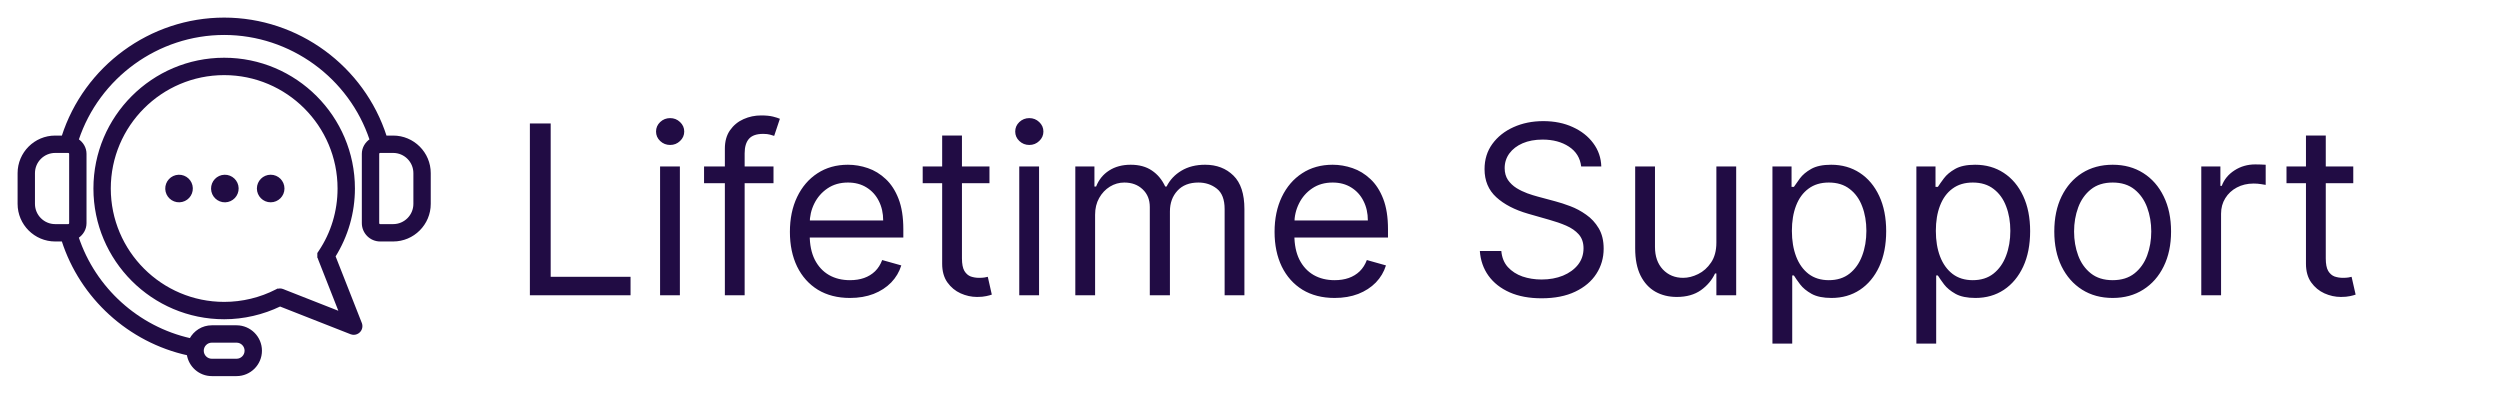
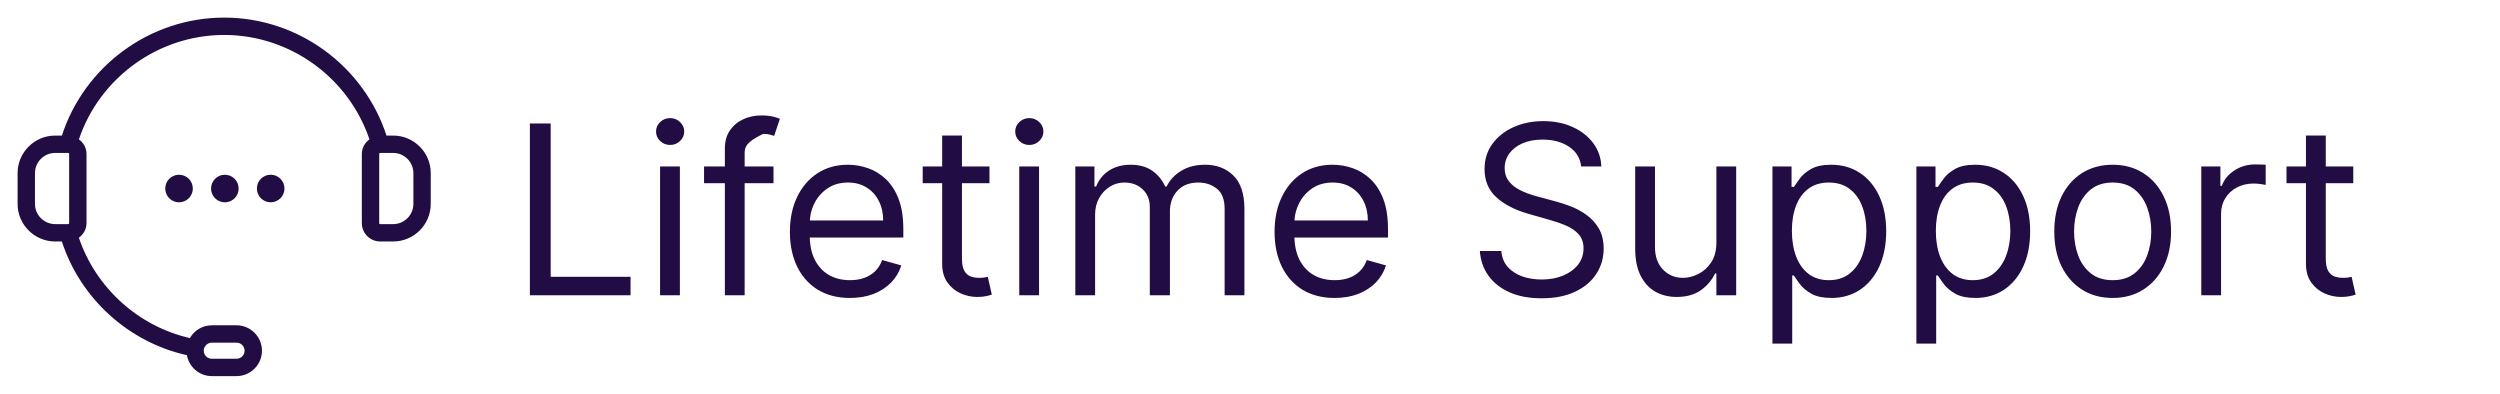
<svg xmlns="http://www.w3.org/2000/svg" fill="none" viewBox="0 0 127 20" height="20" width="127">
-   <path fill="#210C44" d="M26.918 15V6.273H27.975V14.062H32.032V15H26.918ZM33.532 15V8.455H34.538V15H33.532ZM34.043 7.364C33.847 7.364 33.678 7.297 33.536 7.163C33.397 7.03 33.327 6.869 33.327 6.682C33.327 6.494 33.397 6.334 33.536 6.2C33.678 6.067 33.847 6 34.043 6C34.239 6 34.407 6.067 34.546 6.2C34.688 6.334 34.759 6.494 34.759 6.682C34.759 6.869 34.688 7.03 34.546 7.163C34.407 7.297 34.239 7.364 34.043 7.364ZM39.294 8.455V9.307H35.766V8.455H39.294ZM36.823 15V7.551C36.823 7.176 36.911 6.864 37.087 6.614C37.263 6.364 37.492 6.176 37.773 6.051C38.054 5.926 38.351 5.864 38.663 5.864C38.911 5.864 39.112 5.884 39.269 5.923C39.425 5.963 39.541 6 39.618 6.034L39.328 6.903C39.277 6.886 39.206 6.865 39.115 6.839C39.027 6.814 38.911 6.801 38.766 6.801C38.433 6.801 38.193 6.885 38.046 7.053C37.901 7.22 37.828 7.466 37.828 7.79V15H36.823ZM43.178 15.136C42.548 15.136 42.004 14.997 41.546 14.719C41.092 14.438 40.741 14.046 40.494 13.543C40.249 13.037 40.127 12.449 40.127 11.778C40.127 11.108 40.249 10.517 40.494 10.006C40.741 9.491 41.085 9.091 41.525 8.804C41.968 8.514 42.485 8.369 43.076 8.369C43.417 8.369 43.754 8.426 44.086 8.54C44.419 8.653 44.721 8.838 44.994 9.094C45.267 9.347 45.484 9.682 45.646 10.099C45.808 10.517 45.889 11.031 45.889 11.642V12.068H40.843V11.199H44.866C44.866 10.829 44.792 10.5 44.644 10.21C44.499 9.92 44.292 9.692 44.022 9.524C43.755 9.357 43.44 9.273 43.076 9.273C42.676 9.273 42.329 9.372 42.036 9.571C41.747 9.767 41.524 10.023 41.367 10.338C41.211 10.653 41.133 10.992 41.133 11.352V11.932C41.133 12.426 41.218 12.845 41.389 13.189C41.562 13.53 41.802 13.79 42.109 13.969C42.416 14.145 42.772 14.233 43.178 14.233C43.443 14.233 43.681 14.196 43.894 14.122C44.11 14.046 44.296 13.932 44.453 13.781C44.609 13.628 44.73 13.438 44.815 13.21L45.786 13.483C45.684 13.812 45.512 14.102 45.271 14.352C45.029 14.599 44.731 14.793 44.376 14.932C44.021 15.068 43.622 15.136 43.178 15.136ZM50.265 8.455V9.307H46.873V8.455H50.265ZM47.862 6.886H48.867V13.125C48.867 13.409 48.909 13.622 48.991 13.764C49.076 13.903 49.184 13.997 49.315 14.046C49.448 14.091 49.589 14.114 49.737 14.114C49.847 14.114 49.938 14.108 50.009 14.097C50.08 14.082 50.137 14.071 50.18 14.062L50.384 14.966C50.316 14.992 50.221 15.017 50.099 15.043C49.977 15.071 49.822 15.085 49.634 15.085C49.35 15.085 49.072 15.024 48.799 14.902C48.529 14.78 48.305 14.594 48.126 14.344C47.95 14.094 47.862 13.778 47.862 13.398V6.886ZM51.778 15V8.455H52.784V15H51.778ZM52.289 7.364C52.093 7.364 51.924 7.297 51.782 7.163C51.643 7.03 51.573 6.869 51.573 6.682C51.573 6.494 51.643 6.334 51.782 6.2C51.924 6.067 52.093 6 52.289 6C52.485 6 52.653 6.067 52.792 6.2C52.934 6.334 53.005 6.494 53.005 6.682C53.005 6.869 52.934 7.03 52.792 7.163C52.653 7.297 52.485 7.364 52.289 7.364ZM54.626 15V8.455H55.597V9.477H55.682C55.819 9.128 56.039 8.857 56.343 8.663C56.647 8.467 57.012 8.369 57.438 8.369C57.87 8.369 58.229 8.467 58.516 8.663C58.806 8.857 59.032 9.128 59.194 9.477H59.262C59.429 9.139 59.681 8.871 60.016 8.672C60.351 8.47 60.753 8.369 61.222 8.369C61.807 8.369 62.286 8.553 62.658 8.919C63.03 9.283 63.216 9.849 63.216 10.619V15H62.211V10.619C62.211 10.136 62.079 9.791 61.815 9.584C61.55 9.376 61.239 9.273 60.881 9.273C60.421 9.273 60.065 9.412 59.812 9.69C59.559 9.966 59.432 10.315 59.432 10.739V15H58.41V10.517C58.41 10.145 58.289 9.845 58.047 9.618C57.806 9.388 57.495 9.273 57.114 9.273C56.853 9.273 56.608 9.342 56.381 9.482C56.157 9.621 55.975 9.814 55.836 10.061C55.699 10.305 55.631 10.588 55.631 10.909V15H54.626ZM67.799 15.136C67.169 15.136 66.625 14.997 66.167 14.719C65.713 14.438 65.362 14.046 65.115 13.543C64.871 13.037 64.748 12.449 64.748 11.778C64.748 11.108 64.871 10.517 65.115 10.006C65.362 9.491 65.706 9.091 66.146 8.804C66.589 8.514 67.106 8.369 67.697 8.369C68.038 8.369 68.375 8.426 68.707 8.54C69.04 8.653 69.342 8.838 69.615 9.094C69.888 9.347 70.105 9.682 70.267 10.099C70.429 10.517 70.51 11.031 70.51 11.642V12.068H65.464V11.199H69.487C69.487 10.829 69.413 10.5 69.265 10.21C69.121 9.92 68.913 9.692 68.643 9.524C68.376 9.357 68.061 9.273 67.697 9.273C67.297 9.273 66.95 9.372 66.657 9.571C66.368 9.767 66.145 10.023 65.989 10.338C65.832 10.653 65.754 10.992 65.754 11.352V11.932C65.754 12.426 65.839 12.845 66.01 13.189C66.183 13.53 66.423 13.79 66.73 13.969C67.037 14.145 67.393 14.233 67.799 14.233C68.064 14.233 68.302 14.196 68.515 14.122C68.731 14.046 68.917 13.932 69.074 13.781C69.23 13.628 69.351 13.438 69.436 13.21L70.407 13.483C70.305 13.812 70.133 14.102 69.892 14.352C69.65 14.599 69.352 14.793 68.997 14.932C68.642 15.068 68.243 15.136 67.799 15.136ZM80.324 8.455C80.272 8.023 80.065 7.688 79.701 7.449C79.338 7.21 78.892 7.091 78.364 7.091C77.977 7.091 77.639 7.153 77.349 7.278C77.062 7.403 76.838 7.575 76.676 7.794C76.517 8.013 76.437 8.261 76.437 8.54C76.437 8.773 76.493 8.973 76.603 9.141C76.717 9.305 76.862 9.443 77.038 9.554C77.214 9.662 77.399 9.751 77.592 9.822C77.785 9.891 77.963 9.946 78.125 9.989L79.011 10.227C79.239 10.287 79.491 10.369 79.77 10.474C80.051 10.579 80.319 10.723 80.575 10.905C80.834 11.084 81.047 11.314 81.214 11.595C81.382 11.876 81.466 12.222 81.466 12.631C81.466 13.102 81.342 13.528 81.095 13.909C80.851 14.29 80.493 14.592 80.021 14.817C79.552 15.041 78.983 15.153 78.312 15.153C77.687 15.153 77.146 15.053 76.689 14.851C76.234 14.649 75.876 14.368 75.615 14.007C75.356 13.646 75.21 13.227 75.176 12.75H76.267C76.295 13.079 76.406 13.352 76.599 13.568C76.795 13.781 77.042 13.94 77.341 14.046C77.642 14.148 77.966 14.199 78.312 14.199C78.716 14.199 79.078 14.133 79.399 14.003C79.72 13.869 79.974 13.685 80.162 13.449C80.349 13.21 80.443 12.932 80.443 12.614C80.443 12.324 80.362 12.088 80.2 11.906C80.038 11.724 79.825 11.577 79.561 11.463C79.297 11.349 79.011 11.25 78.704 11.165L77.63 10.858C76.949 10.662 76.409 10.382 76.011 10.018C75.614 9.655 75.415 9.179 75.415 8.591C75.415 8.102 75.547 7.676 75.811 7.312C76.078 6.946 76.436 6.662 76.885 6.46C77.337 6.256 77.841 6.153 78.397 6.153C78.96 6.153 79.46 6.254 79.897 6.456C80.335 6.655 80.682 6.928 80.937 7.274C81.196 7.621 81.332 8.014 81.346 8.455H80.324ZM87.192 12.324V8.455H88.198V15H87.192V13.892H87.124C86.97 14.224 86.732 14.507 86.408 14.74C86.084 14.97 85.675 15.085 85.181 15.085C84.772 15.085 84.408 14.996 84.09 14.817C83.772 14.635 83.522 14.362 83.34 13.999C83.158 13.632 83.067 13.171 83.067 12.614V8.455H84.073V12.546C84.073 13.023 84.206 13.403 84.473 13.688C84.743 13.972 85.087 14.114 85.504 14.114C85.754 14.114 86.009 14.05 86.267 13.922C86.529 13.794 86.747 13.598 86.924 13.334C87.103 13.07 87.192 12.733 87.192 12.324ZM90.04 17.454V8.455H91.011V9.494H91.13C91.204 9.381 91.307 9.236 91.437 9.06C91.571 8.881 91.761 8.722 92.008 8.582C92.258 8.44 92.596 8.369 93.022 8.369C93.574 8.369 94.059 8.507 94.48 8.783C94.9 9.058 95.228 9.449 95.464 9.955C95.7 10.46 95.818 11.057 95.818 11.744C95.818 12.438 95.7 13.038 95.464 13.547C95.228 14.053 94.902 14.445 94.484 14.723C94.067 14.999 93.585 15.136 93.04 15.136C92.619 15.136 92.282 15.067 92.03 14.928C91.777 14.786 91.582 14.625 91.446 14.446C91.309 14.264 91.204 14.114 91.13 13.994H91.045V17.454H90.04ZM91.028 11.727C91.028 12.222 91.101 12.658 91.246 13.036C91.39 13.411 91.602 13.704 91.88 13.918C92.159 14.128 92.5 14.233 92.903 14.233C93.324 14.233 93.674 14.122 93.956 13.901C94.24 13.676 94.453 13.375 94.595 12.997C94.74 12.617 94.812 12.193 94.812 11.727C94.812 11.267 94.741 10.852 94.599 10.483C94.46 10.111 94.248 9.817 93.964 9.601C93.683 9.382 93.329 9.273 92.903 9.273C92.494 9.273 92.15 9.376 91.872 9.584C91.594 9.788 91.383 10.075 91.241 10.445C91.099 10.811 91.028 11.239 91.028 11.727ZM97.352 17.454V8.455H98.324V9.494H98.443C98.517 9.381 98.619 9.236 98.75 9.06C98.883 8.881 99.074 8.722 99.321 8.582C99.571 8.44 99.909 8.369 100.335 8.369C100.886 8.369 101.372 8.507 101.792 8.783C102.213 9.058 102.541 9.449 102.777 9.955C103.013 10.46 103.131 11.057 103.131 11.744C103.131 12.438 103.013 13.038 102.777 13.547C102.541 14.053 102.214 14.445 101.797 14.723C101.379 14.999 100.898 15.136 100.352 15.136C99.932 15.136 99.595 15.067 99.342 14.928C99.089 14.786 98.895 14.625 98.758 14.446C98.622 14.264 98.517 14.114 98.443 13.994H98.358V17.454H97.352ZM98.341 11.727C98.341 12.222 98.413 12.658 98.558 13.036C98.703 13.411 98.915 13.704 99.193 13.918C99.471 14.128 99.812 14.233 100.216 14.233C100.636 14.233 100.987 14.122 101.268 13.901C101.552 13.676 101.765 13.375 101.907 12.997C102.052 12.617 102.125 12.193 102.125 11.727C102.125 11.267 102.054 10.852 101.912 10.483C101.773 10.111 101.561 9.817 101.277 9.601C100.996 9.382 100.642 9.273 100.216 9.273C99.807 9.273 99.463 9.376 99.184 9.584C98.906 9.788 98.696 10.075 98.554 10.445C98.412 10.811 98.341 11.239 98.341 11.727ZM107.324 15.136C106.733 15.136 106.214 14.996 105.768 14.714C105.325 14.433 104.979 14.04 104.729 13.534C104.481 13.028 104.358 12.438 104.358 11.761C104.358 11.079 104.481 10.484 104.729 9.976C104.979 9.467 105.325 9.072 105.768 8.791C106.214 8.51 106.733 8.369 107.324 8.369C107.915 8.369 108.432 8.51 108.875 8.791C109.321 9.072 109.667 9.467 109.915 9.976C110.165 10.484 110.29 11.079 110.29 11.761C110.29 12.438 110.165 13.028 109.915 13.534C109.667 14.04 109.321 14.433 108.875 14.714C108.432 14.996 107.915 15.136 107.324 15.136ZM107.324 14.233C107.773 14.233 108.142 14.118 108.432 13.888C108.721 13.658 108.936 13.355 109.075 12.98C109.214 12.605 109.284 12.199 109.284 11.761C109.284 11.324 109.214 10.916 109.075 10.538C108.936 10.161 108.721 9.855 108.432 9.622C108.142 9.389 107.773 9.273 107.324 9.273C106.875 9.273 106.506 9.389 106.216 9.622C105.926 9.855 105.711 10.161 105.572 10.538C105.433 10.916 105.363 11.324 105.363 11.761C105.363 12.199 105.433 12.605 105.572 12.98C105.711 13.355 105.926 13.658 106.216 13.888C106.506 14.118 106.875 14.233 107.324 14.233ZM111.825 15V8.455H112.796V9.443H112.865C112.984 9.119 113.2 8.857 113.512 8.655C113.825 8.453 114.177 8.352 114.569 8.352C114.643 8.352 114.735 8.354 114.846 8.357C114.957 8.359 115.041 8.364 115.097 8.369V9.392C115.063 9.384 114.985 9.371 114.863 9.354C114.744 9.334 114.617 9.324 114.484 9.324C114.166 9.324 113.882 9.391 113.632 9.524C113.384 9.655 113.188 9.837 113.044 10.07C112.901 10.3 112.83 10.562 112.83 10.858V15H111.825ZM119.546 8.455V9.307H116.154V8.455H119.546ZM117.143 6.886H118.149V13.125C118.149 13.409 118.19 13.622 118.272 13.764C118.357 13.903 118.465 13.997 118.596 14.046C118.73 14.091 118.87 14.114 119.018 14.114C119.129 14.114 119.22 14.108 119.291 14.097C119.362 14.082 119.419 14.071 119.461 14.062L119.666 14.966C119.597 14.992 119.502 15.017 119.38 15.043C119.258 15.071 119.103 15.085 118.916 15.085C118.632 15.085 118.353 15.024 118.08 14.902C117.811 14.78 117.586 14.594 117.407 14.344C117.231 14.094 117.143 13.778 117.143 13.398V6.886Z" />
+   <path fill="#210C44" d="M26.918 15V6.273H27.975V14.062H32.032V15H26.918ZM33.532 15V8.455H34.538V15H33.532ZM34.043 7.364C33.847 7.364 33.678 7.297 33.536 7.163C33.397 7.03 33.327 6.869 33.327 6.682C33.327 6.494 33.397 6.334 33.536 6.2C33.678 6.067 33.847 6 34.043 6C34.239 6 34.407 6.067 34.546 6.2C34.688 6.334 34.759 6.494 34.759 6.682C34.759 6.869 34.688 7.03 34.546 7.163C34.407 7.297 34.239 7.364 34.043 7.364ZM39.294 8.455V9.307H35.766V8.455H39.294ZM36.823 15V7.551C36.823 7.176 36.911 6.864 37.087 6.614C37.263 6.364 37.492 6.176 37.773 6.051C38.054 5.926 38.351 5.864 38.663 5.864C38.911 5.864 39.112 5.884 39.269 5.923C39.425 5.963 39.541 6 39.618 6.034L39.328 6.903C39.277 6.886 39.206 6.865 39.115 6.839C39.027 6.814 38.911 6.801 38.766 6.801C37.901 7.22 37.828 7.466 37.828 7.79V15H36.823ZM43.178 15.136C42.548 15.136 42.004 14.997 41.546 14.719C41.092 14.438 40.741 14.046 40.494 13.543C40.249 13.037 40.127 12.449 40.127 11.778C40.127 11.108 40.249 10.517 40.494 10.006C40.741 9.491 41.085 9.091 41.525 8.804C41.968 8.514 42.485 8.369 43.076 8.369C43.417 8.369 43.754 8.426 44.086 8.54C44.419 8.653 44.721 8.838 44.994 9.094C45.267 9.347 45.484 9.682 45.646 10.099C45.808 10.517 45.889 11.031 45.889 11.642V12.068H40.843V11.199H44.866C44.866 10.829 44.792 10.5 44.644 10.21C44.499 9.92 44.292 9.692 44.022 9.524C43.755 9.357 43.44 9.273 43.076 9.273C42.676 9.273 42.329 9.372 42.036 9.571C41.747 9.767 41.524 10.023 41.367 10.338C41.211 10.653 41.133 10.992 41.133 11.352V11.932C41.133 12.426 41.218 12.845 41.389 13.189C41.562 13.53 41.802 13.79 42.109 13.969C42.416 14.145 42.772 14.233 43.178 14.233C43.443 14.233 43.681 14.196 43.894 14.122C44.11 14.046 44.296 13.932 44.453 13.781C44.609 13.628 44.73 13.438 44.815 13.21L45.786 13.483C45.684 13.812 45.512 14.102 45.271 14.352C45.029 14.599 44.731 14.793 44.376 14.932C44.021 15.068 43.622 15.136 43.178 15.136ZM50.265 8.455V9.307H46.873V8.455H50.265ZM47.862 6.886H48.867V13.125C48.867 13.409 48.909 13.622 48.991 13.764C49.076 13.903 49.184 13.997 49.315 14.046C49.448 14.091 49.589 14.114 49.737 14.114C49.847 14.114 49.938 14.108 50.009 14.097C50.08 14.082 50.137 14.071 50.18 14.062L50.384 14.966C50.316 14.992 50.221 15.017 50.099 15.043C49.977 15.071 49.822 15.085 49.634 15.085C49.35 15.085 49.072 15.024 48.799 14.902C48.529 14.78 48.305 14.594 48.126 14.344C47.95 14.094 47.862 13.778 47.862 13.398V6.886ZM51.778 15V8.455H52.784V15H51.778ZM52.289 7.364C52.093 7.364 51.924 7.297 51.782 7.163C51.643 7.03 51.573 6.869 51.573 6.682C51.573 6.494 51.643 6.334 51.782 6.2C51.924 6.067 52.093 6 52.289 6C52.485 6 52.653 6.067 52.792 6.2C52.934 6.334 53.005 6.494 53.005 6.682C53.005 6.869 52.934 7.03 52.792 7.163C52.653 7.297 52.485 7.364 52.289 7.364ZM54.626 15V8.455H55.597V9.477H55.682C55.819 9.128 56.039 8.857 56.343 8.663C56.647 8.467 57.012 8.369 57.438 8.369C57.87 8.369 58.229 8.467 58.516 8.663C58.806 8.857 59.032 9.128 59.194 9.477H59.262C59.429 9.139 59.681 8.871 60.016 8.672C60.351 8.47 60.753 8.369 61.222 8.369C61.807 8.369 62.286 8.553 62.658 8.919C63.03 9.283 63.216 9.849 63.216 10.619V15H62.211V10.619C62.211 10.136 62.079 9.791 61.815 9.584C61.55 9.376 61.239 9.273 60.881 9.273C60.421 9.273 60.065 9.412 59.812 9.69C59.559 9.966 59.432 10.315 59.432 10.739V15H58.41V10.517C58.41 10.145 58.289 9.845 58.047 9.618C57.806 9.388 57.495 9.273 57.114 9.273C56.853 9.273 56.608 9.342 56.381 9.482C56.157 9.621 55.975 9.814 55.836 10.061C55.699 10.305 55.631 10.588 55.631 10.909V15H54.626ZM67.799 15.136C67.169 15.136 66.625 14.997 66.167 14.719C65.713 14.438 65.362 14.046 65.115 13.543C64.871 13.037 64.748 12.449 64.748 11.778C64.748 11.108 64.871 10.517 65.115 10.006C65.362 9.491 65.706 9.091 66.146 8.804C66.589 8.514 67.106 8.369 67.697 8.369C68.038 8.369 68.375 8.426 68.707 8.54C69.04 8.653 69.342 8.838 69.615 9.094C69.888 9.347 70.105 9.682 70.267 10.099C70.429 10.517 70.51 11.031 70.51 11.642V12.068H65.464V11.199H69.487C69.487 10.829 69.413 10.5 69.265 10.21C69.121 9.92 68.913 9.692 68.643 9.524C68.376 9.357 68.061 9.273 67.697 9.273C67.297 9.273 66.95 9.372 66.657 9.571C66.368 9.767 66.145 10.023 65.989 10.338C65.832 10.653 65.754 10.992 65.754 11.352V11.932C65.754 12.426 65.839 12.845 66.01 13.189C66.183 13.53 66.423 13.79 66.73 13.969C67.037 14.145 67.393 14.233 67.799 14.233C68.064 14.233 68.302 14.196 68.515 14.122C68.731 14.046 68.917 13.932 69.074 13.781C69.23 13.628 69.351 13.438 69.436 13.21L70.407 13.483C70.305 13.812 70.133 14.102 69.892 14.352C69.65 14.599 69.352 14.793 68.997 14.932C68.642 15.068 68.243 15.136 67.799 15.136ZM80.324 8.455C80.272 8.023 80.065 7.688 79.701 7.449C79.338 7.21 78.892 7.091 78.364 7.091C77.977 7.091 77.639 7.153 77.349 7.278C77.062 7.403 76.838 7.575 76.676 7.794C76.517 8.013 76.437 8.261 76.437 8.54C76.437 8.773 76.493 8.973 76.603 9.141C76.717 9.305 76.862 9.443 77.038 9.554C77.214 9.662 77.399 9.751 77.592 9.822C77.785 9.891 77.963 9.946 78.125 9.989L79.011 10.227C79.239 10.287 79.491 10.369 79.77 10.474C80.051 10.579 80.319 10.723 80.575 10.905C80.834 11.084 81.047 11.314 81.214 11.595C81.382 11.876 81.466 12.222 81.466 12.631C81.466 13.102 81.342 13.528 81.095 13.909C80.851 14.29 80.493 14.592 80.021 14.817C79.552 15.041 78.983 15.153 78.312 15.153C77.687 15.153 77.146 15.053 76.689 14.851C76.234 14.649 75.876 14.368 75.615 14.007C75.356 13.646 75.21 13.227 75.176 12.75H76.267C76.295 13.079 76.406 13.352 76.599 13.568C76.795 13.781 77.042 13.94 77.341 14.046C77.642 14.148 77.966 14.199 78.312 14.199C78.716 14.199 79.078 14.133 79.399 14.003C79.72 13.869 79.974 13.685 80.162 13.449C80.349 13.21 80.443 12.932 80.443 12.614C80.443 12.324 80.362 12.088 80.2 11.906C80.038 11.724 79.825 11.577 79.561 11.463C79.297 11.349 79.011 11.25 78.704 11.165L77.63 10.858C76.949 10.662 76.409 10.382 76.011 10.018C75.614 9.655 75.415 9.179 75.415 8.591C75.415 8.102 75.547 7.676 75.811 7.312C76.078 6.946 76.436 6.662 76.885 6.46C77.337 6.256 77.841 6.153 78.397 6.153C78.96 6.153 79.46 6.254 79.897 6.456C80.335 6.655 80.682 6.928 80.937 7.274C81.196 7.621 81.332 8.014 81.346 8.455H80.324ZM87.192 12.324V8.455H88.198V15H87.192V13.892H87.124C86.97 14.224 86.732 14.507 86.408 14.74C86.084 14.97 85.675 15.085 85.181 15.085C84.772 15.085 84.408 14.996 84.09 14.817C83.772 14.635 83.522 14.362 83.34 13.999C83.158 13.632 83.067 13.171 83.067 12.614V8.455H84.073V12.546C84.073 13.023 84.206 13.403 84.473 13.688C84.743 13.972 85.087 14.114 85.504 14.114C85.754 14.114 86.009 14.05 86.267 13.922C86.529 13.794 86.747 13.598 86.924 13.334C87.103 13.07 87.192 12.733 87.192 12.324ZM90.04 17.454V8.455H91.011V9.494H91.13C91.204 9.381 91.307 9.236 91.437 9.06C91.571 8.881 91.761 8.722 92.008 8.582C92.258 8.44 92.596 8.369 93.022 8.369C93.574 8.369 94.059 8.507 94.48 8.783C94.9 9.058 95.228 9.449 95.464 9.955C95.7 10.46 95.818 11.057 95.818 11.744C95.818 12.438 95.7 13.038 95.464 13.547C95.228 14.053 94.902 14.445 94.484 14.723C94.067 14.999 93.585 15.136 93.04 15.136C92.619 15.136 92.282 15.067 92.03 14.928C91.777 14.786 91.582 14.625 91.446 14.446C91.309 14.264 91.204 14.114 91.13 13.994H91.045V17.454H90.04ZM91.028 11.727C91.028 12.222 91.101 12.658 91.246 13.036C91.39 13.411 91.602 13.704 91.88 13.918C92.159 14.128 92.5 14.233 92.903 14.233C93.324 14.233 93.674 14.122 93.956 13.901C94.24 13.676 94.453 13.375 94.595 12.997C94.74 12.617 94.812 12.193 94.812 11.727C94.812 11.267 94.741 10.852 94.599 10.483C94.46 10.111 94.248 9.817 93.964 9.601C93.683 9.382 93.329 9.273 92.903 9.273C92.494 9.273 92.15 9.376 91.872 9.584C91.594 9.788 91.383 10.075 91.241 10.445C91.099 10.811 91.028 11.239 91.028 11.727ZM97.352 17.454V8.455H98.324V9.494H98.443C98.517 9.381 98.619 9.236 98.75 9.06C98.883 8.881 99.074 8.722 99.321 8.582C99.571 8.44 99.909 8.369 100.335 8.369C100.886 8.369 101.372 8.507 101.792 8.783C102.213 9.058 102.541 9.449 102.777 9.955C103.013 10.46 103.131 11.057 103.131 11.744C103.131 12.438 103.013 13.038 102.777 13.547C102.541 14.053 102.214 14.445 101.797 14.723C101.379 14.999 100.898 15.136 100.352 15.136C99.932 15.136 99.595 15.067 99.342 14.928C99.089 14.786 98.895 14.625 98.758 14.446C98.622 14.264 98.517 14.114 98.443 13.994H98.358V17.454H97.352ZM98.341 11.727C98.341 12.222 98.413 12.658 98.558 13.036C98.703 13.411 98.915 13.704 99.193 13.918C99.471 14.128 99.812 14.233 100.216 14.233C100.636 14.233 100.987 14.122 101.268 13.901C101.552 13.676 101.765 13.375 101.907 12.997C102.052 12.617 102.125 12.193 102.125 11.727C102.125 11.267 102.054 10.852 101.912 10.483C101.773 10.111 101.561 9.817 101.277 9.601C100.996 9.382 100.642 9.273 100.216 9.273C99.807 9.273 99.463 9.376 99.184 9.584C98.906 9.788 98.696 10.075 98.554 10.445C98.412 10.811 98.341 11.239 98.341 11.727ZM107.324 15.136C106.733 15.136 106.214 14.996 105.768 14.714C105.325 14.433 104.979 14.04 104.729 13.534C104.481 13.028 104.358 12.438 104.358 11.761C104.358 11.079 104.481 10.484 104.729 9.976C104.979 9.467 105.325 9.072 105.768 8.791C106.214 8.51 106.733 8.369 107.324 8.369C107.915 8.369 108.432 8.51 108.875 8.791C109.321 9.072 109.667 9.467 109.915 9.976C110.165 10.484 110.29 11.079 110.29 11.761C110.29 12.438 110.165 13.028 109.915 13.534C109.667 14.04 109.321 14.433 108.875 14.714C108.432 14.996 107.915 15.136 107.324 15.136ZM107.324 14.233C107.773 14.233 108.142 14.118 108.432 13.888C108.721 13.658 108.936 13.355 109.075 12.98C109.214 12.605 109.284 12.199 109.284 11.761C109.284 11.324 109.214 10.916 109.075 10.538C108.936 10.161 108.721 9.855 108.432 9.622C108.142 9.389 107.773 9.273 107.324 9.273C106.875 9.273 106.506 9.389 106.216 9.622C105.926 9.855 105.711 10.161 105.572 10.538C105.433 10.916 105.363 11.324 105.363 11.761C105.363 12.199 105.433 12.605 105.572 12.98C105.711 13.355 105.926 13.658 106.216 13.888C106.506 14.118 106.875 14.233 107.324 14.233ZM111.825 15V8.455H112.796V9.443H112.865C112.984 9.119 113.2 8.857 113.512 8.655C113.825 8.453 114.177 8.352 114.569 8.352C114.643 8.352 114.735 8.354 114.846 8.357C114.957 8.359 115.041 8.364 115.097 8.369V9.392C115.063 9.384 114.985 9.371 114.863 9.354C114.744 9.334 114.617 9.324 114.484 9.324C114.166 9.324 113.882 9.391 113.632 9.524C113.384 9.655 113.188 9.837 113.044 10.07C112.901 10.3 112.83 10.562 112.83 10.858V15H111.825ZM119.546 8.455V9.307H116.154V8.455H119.546ZM117.143 6.886H118.149V13.125C118.149 13.409 118.19 13.622 118.272 13.764C118.357 13.903 118.465 13.997 118.596 14.046C118.73 14.091 118.87 14.114 119.018 14.114C119.129 14.114 119.22 14.108 119.291 14.097C119.362 14.082 119.419 14.071 119.461 14.062L119.666 14.966C119.597 14.992 119.502 15.017 119.38 15.043C119.258 15.071 119.103 15.085 118.916 15.085C118.632 15.085 118.353 15.024 118.08 14.902C117.811 14.78 117.586 14.594 117.407 14.344C117.231 14.094 117.143 13.778 117.143 13.398V6.886Z" />
  <path stroke-width="0.106" stroke="#210C44" fill="#210C44" d="M19.973 6.94H19.595C18.46 3.398 15.132 0.947 11.388 0.947C7.645 0.947 4.317 3.398 3.182 6.94H2.803C1.78 6.94 0.947 7.772 0.947 8.796V10.357C0.947 11.381 1.78 12.214 2.803 12.214H3.181C4.112 15.121 6.56 17.347 9.542 18C9.631 18.594 10.14 19.053 10.759 19.053H12.017C12.699 19.053 13.254 18.498 13.254 17.816C13.254 17.134 12.699 16.578 12.017 16.578H10.759C10.287 16.578 9.881 16.846 9.672 17.235C7.001 16.637 4.806 14.65 3.944 12.054C4.178 11.898 4.342 11.642 4.342 11.336V7.817C4.342 7.512 4.179 7.256 3.945 7.101C5.001 3.919 8.009 1.723 11.388 1.723C14.767 1.723 17.775 3.919 18.831 7.1C18.598 7.256 18.434 7.512 18.434 7.817V11.336C18.434 11.82 18.828 12.214 19.312 12.214H19.973C20.996 12.214 21.829 11.381 21.829 10.357V8.796C21.829 7.772 20.997 6.94 19.973 6.94ZM10.759 17.354H12.017C12.271 17.354 12.478 17.561 12.478 17.816C12.478 18.07 12.271 18.277 12.017 18.277H10.759C10.505 18.277 10.298 18.07 10.298 17.816C10.298 17.562 10.505 17.354 10.759 17.354ZM1.723 10.357V8.796C1.723 8.2 2.208 7.716 2.803 7.716H3.464C3.52 7.716 3.566 7.761 3.566 7.817V11.336C3.566 11.392 3.52 11.438 3.464 11.438H2.803C2.208 11.438 1.723 10.953 1.723 10.357ZM21.053 10.357C21.053 10.953 20.569 11.438 19.973 11.438H19.312C19.256 11.438 19.211 11.392 19.211 11.336V7.817C19.211 7.761 19.256 7.716 19.312 7.716H19.973C20.569 7.716 21.053 8.2 21.053 8.796V10.357Z" />
-   <path stroke-width="0.106" stroke="#210C44" fill="#210C44" d="M18.331 16.426L18.331 16.426C18.387 16.569 18.353 16.733 18.244 16.842C18.17 16.916 18.071 16.956 17.97 16.956C17.922 16.956 17.874 16.947 17.828 16.929L18.331 16.426ZM18.331 16.426L16.99 13.019C17.63 11.992 17.977 10.809 17.977 9.576C17.977 5.942 15.021 2.986 11.388 2.986C7.754 2.986 4.799 5.942 4.799 9.576C4.799 13.209 7.754 16.165 11.388 16.165C12.374 16.165 13.349 15.936 14.227 15.514L17.828 16.929L18.331 16.426ZM16.2 13.131L17.282 15.881L14.414 14.754L14.414 14.753L14.36 14.732C14.269 14.697 14.174 14.7 14.09 14.731L14.087 14.725L14.04 14.749C13.23 15.167 12.313 15.389 11.388 15.389C8.183 15.389 5.575 12.781 5.575 9.576C5.575 6.371 8.183 3.763 11.388 3.763C14.593 3.763 17.201 6.371 17.201 9.576C17.201 10.728 16.868 11.833 16.238 12.773L16.238 12.773L16.182 12.857L16.173 12.87V12.887V12.995V13.048H16.179C16.182 13.075 16.189 13.103 16.2 13.131L16.2 13.131Z" />
  <path stroke-width="0.106" stroke="#210C44" fill="#210C44" d="M9.118 10.224C9.476 10.211 9.755 9.911 9.742 9.554C9.73 9.197 9.43 8.917 9.072 8.93C8.715 8.943 8.436 9.243 8.448 9.6C8.461 9.957 8.761 10.237 9.118 10.224Z" />
  <path stroke-width="0.106" stroke="#210C44" fill="#210C44" d="M11.439 10.225C11.796 10.216 12.079 9.919 12.07 9.561C12.061 9.204 11.764 8.921 11.407 8.93C11.049 8.939 10.767 9.236 10.775 9.593C10.784 9.951 11.081 10.233 11.439 10.225Z" />
  <path stroke-width="0.106" stroke="#210C44" fill="#210C44" d="M13.75 8.929C13.393 8.929 13.103 9.219 13.103 9.577C13.103 9.934 13.393 10.224 13.75 10.224C14.108 10.224 14.398 9.934 14.398 9.577C14.398 9.219 14.108 8.929 13.75 8.929Z" />
</svg>